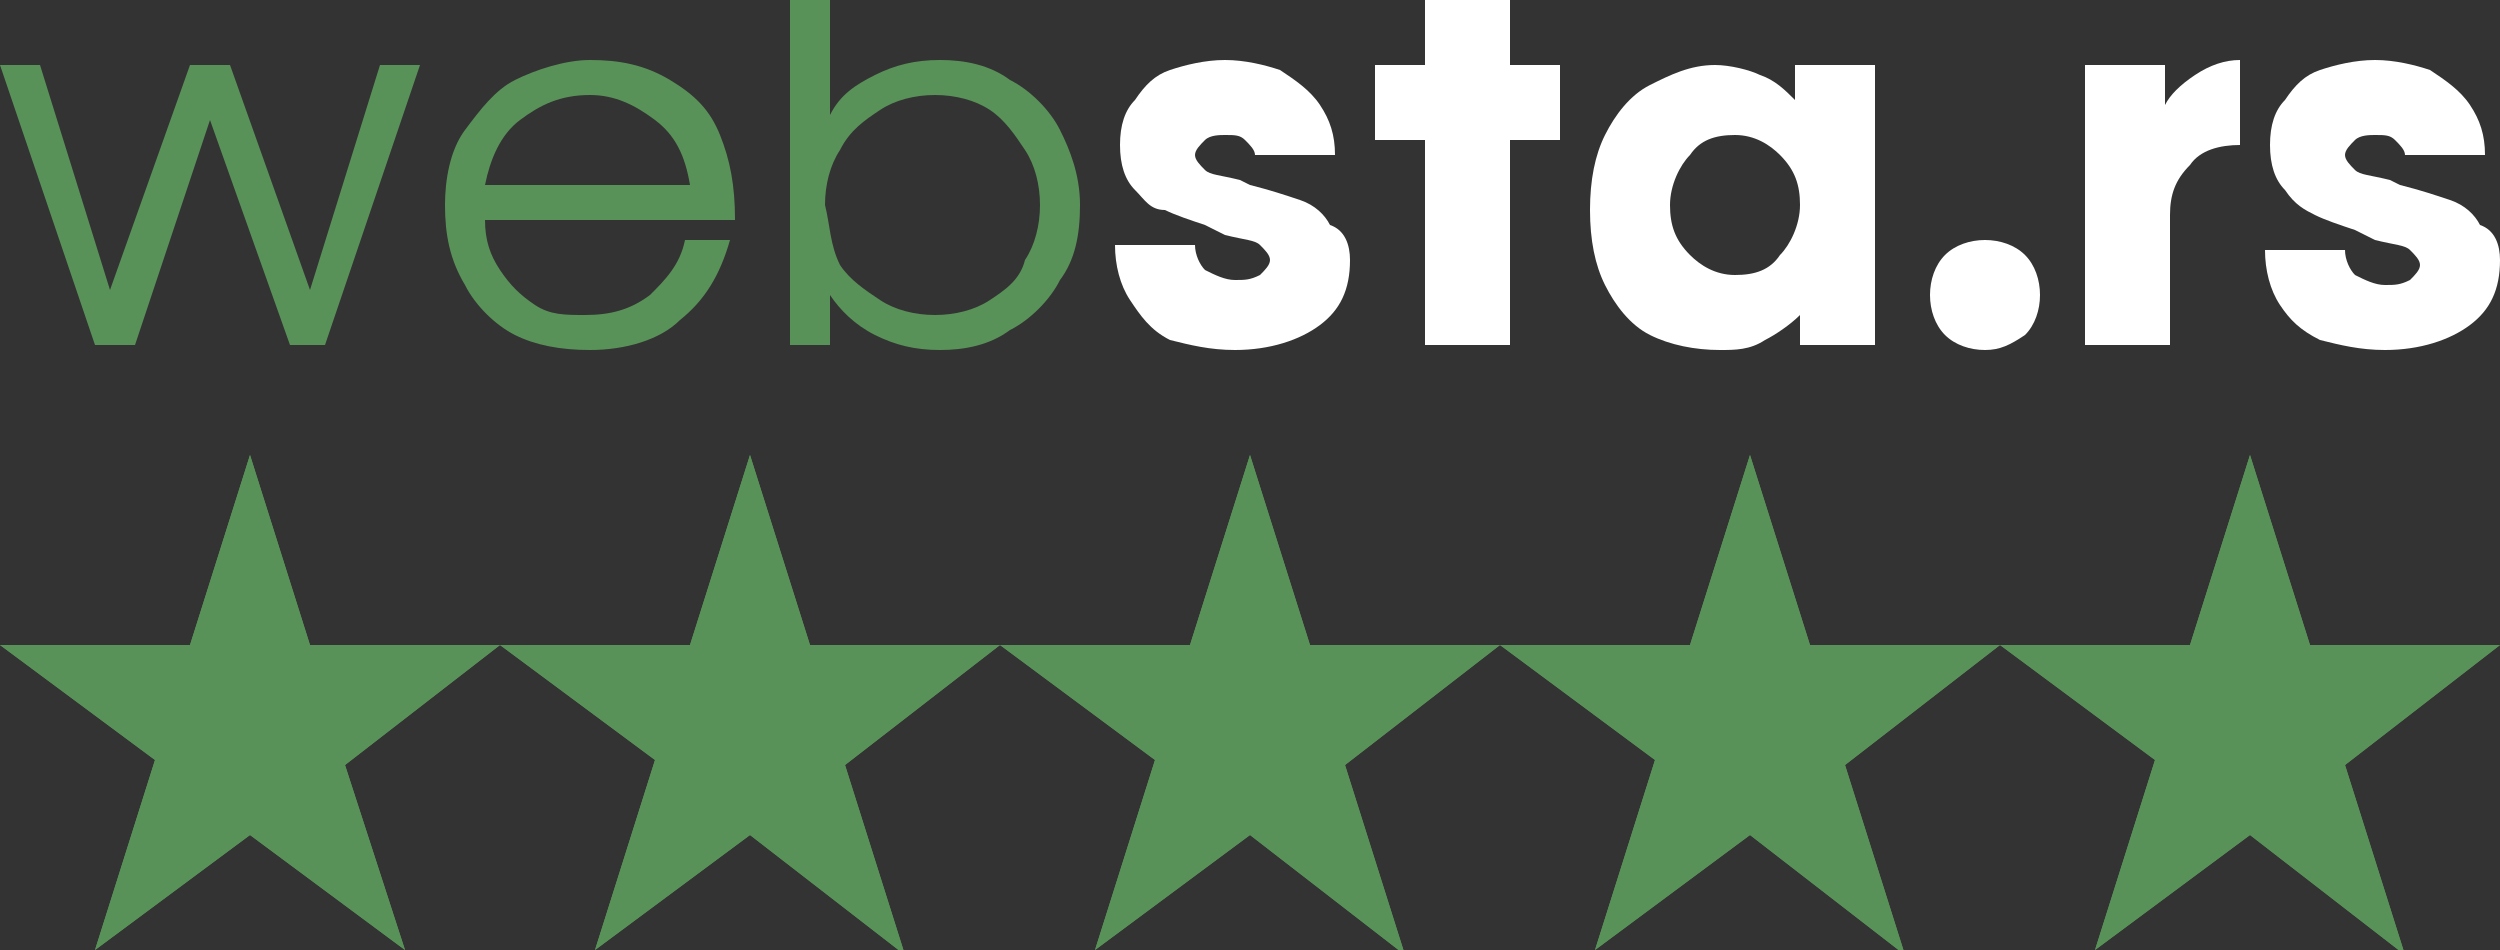
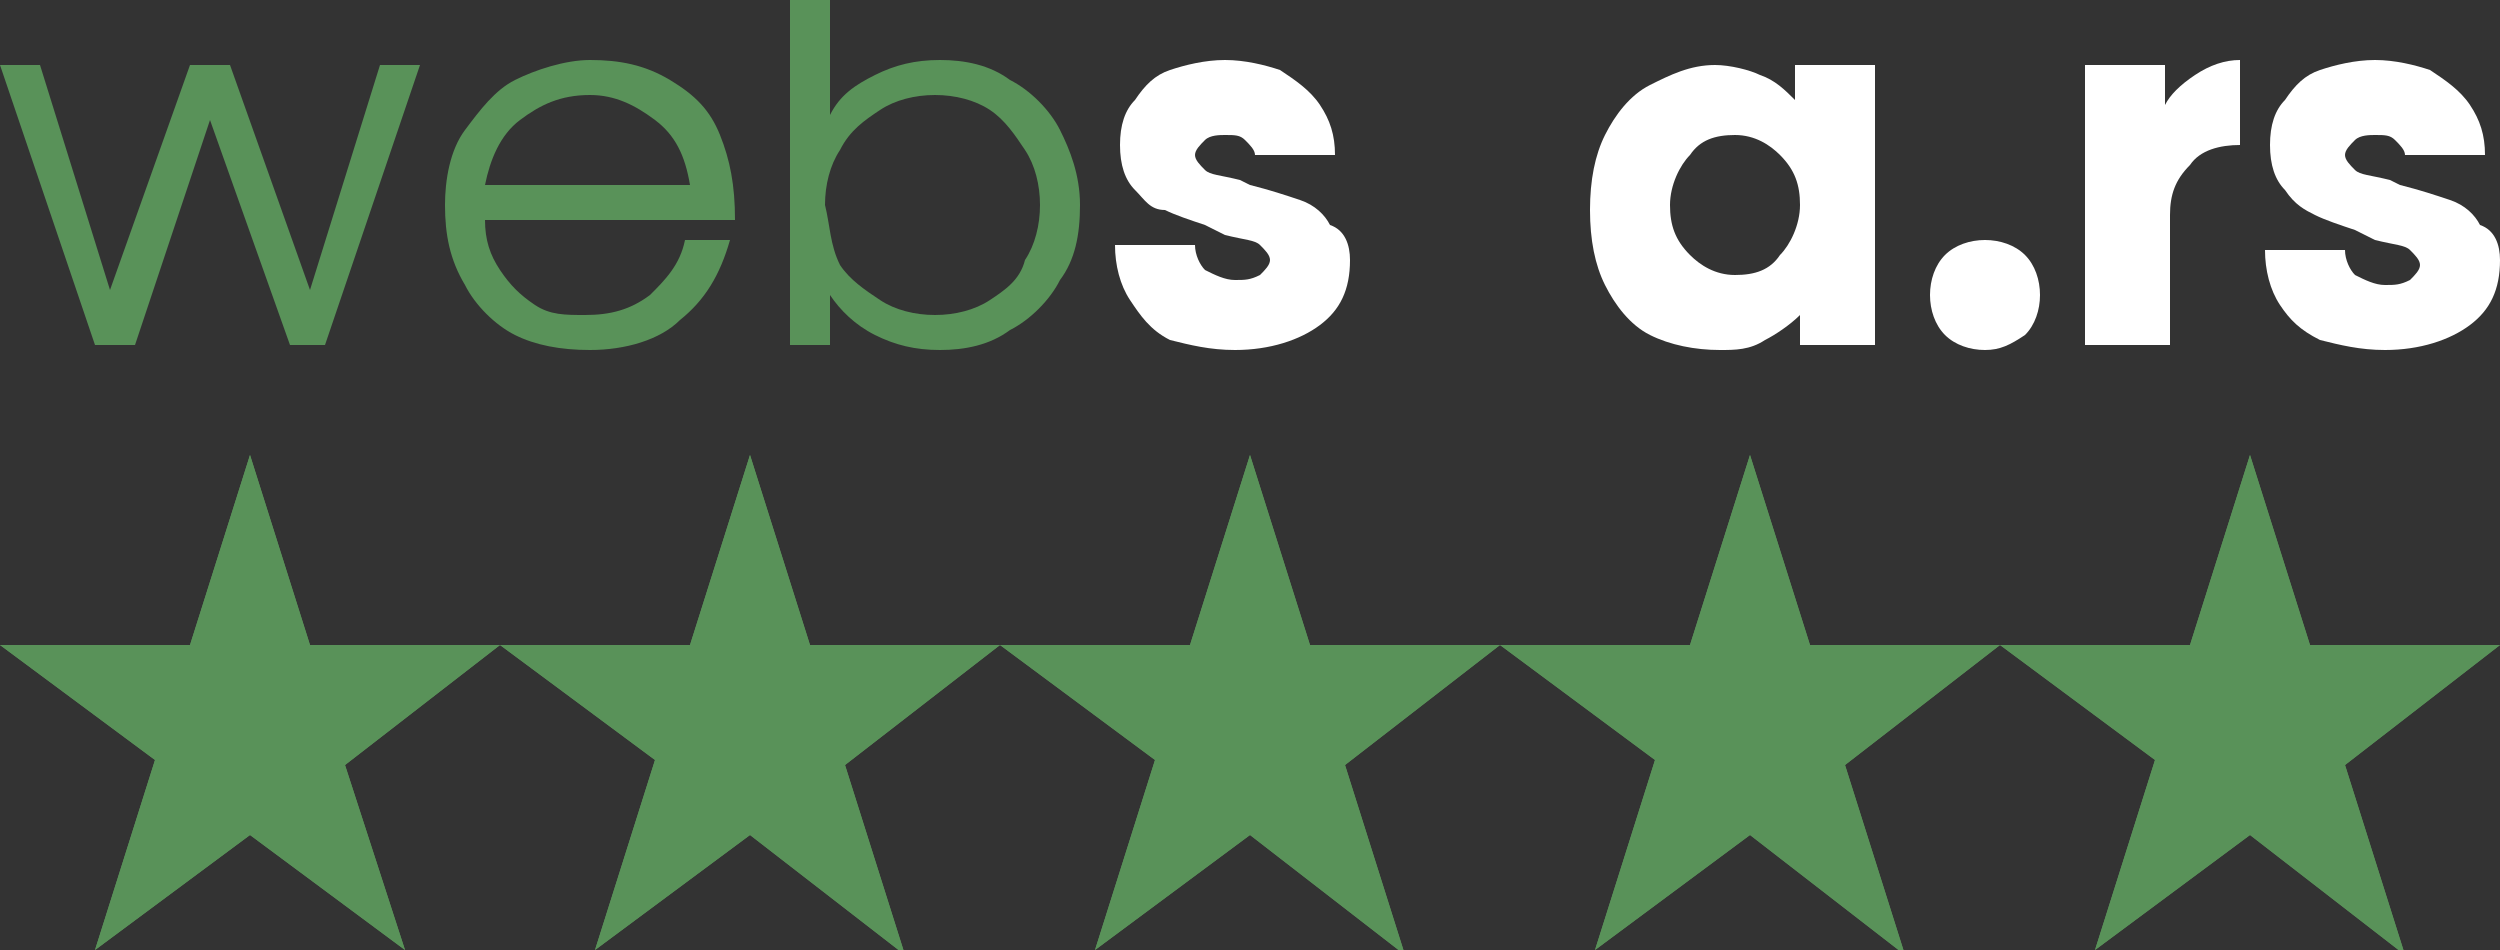
<svg xmlns="http://www.w3.org/2000/svg" version="1.1" id="Layer_1" x="0px" y="0px" viewBox="0 0 50 19" style="enable-background:new 0 0 50 19;" xml:space="preserve">
  <rect x="0" y="0" width="50" height="19" fill="#333333" stroke="none" />
  <style type="text/css">
	.st0{fill:#599259;}
	.st1{fill:#FFFFFF;}
</style>
  <g id="Flat_1_">
    <g>
      <g>
        <g>
          <path class="st0" d="M5,9.1l1.2,3.8H10l-3.1,2.4L8.1,19L5,16.7L1.9,19l1.2-3.8L0,12.9h3.8L5,9.1z" />
        </g>
        <g>
          <path class="st0" d="M15,9.1l1.2,3.8H20l-3.1,2.4l1.2,3.8L15,16.7L11.9,19l1.2-3.8L10,12.9h3.8L15,9.1z" />
        </g>
        <g>
          <path class="st0" d="M25,9.1l1.2,3.8H30l-3.1,2.4l1.2,3.8L25,16.7L21.9,19l1.2-3.8L20,12.9h3.8L25,9.1z" />
        </g>
        <g>
          <path class="st0" d="M35,9.1l1.2,3.8H40l-3.1,2.4l1.2,3.8L35,16.7L31.9,19l1.2-3.8L30,12.9h3.8L35,9.1z" />
        </g>
        <g>
          <path class="st0" d="M45,9.1l1.2,3.8H50l-3.1,2.4l1.2,3.8L45,16.7L41.9,19l1.2-3.8L40,12.9h3.8L45,9.1z" />
        </g>
      </g>
      <g>
        <g>
          <path class="st0" d="M5,9.1l1.2,3.8H10l-3.1,2.4L8.1,19L5,16.7L1.9,19l1.2-3.8L0,12.9h3.8L5,9.1z" />
        </g>
        <g>
          <path class="st0" d="M15,9.1l1.2,3.8H20l-3.1,2.4l1.2,3.8L15,16.7L11.9,19l1.2-3.8L10,12.9h3.8L15,9.1z" />
        </g>
        <g>
          <path class="st0" d="M25,9.1l1.2,3.8H30l-3.1,2.4l1.2,3.8L25,16.7L21.9,19l1.2-3.8L20,12.9h3.8L25,9.1z" />
        </g>
        <g>
          <path class="st0" d="M35,9.1l1.2,3.8H40l-3.1,2.4l1.2,3.8L35,16.7L31.9,19l1.2-3.8L30,12.9h3.8L35,9.1z" />
        </g>
        <g>
          <path class="st0" d="M45,9.1l1.2,3.8H50l-3.1,2.4l1.2,3.8L45,16.7L41.9,19l1.2-3.8L40,12.9h3.8L45,9.1z" />
        </g>
      </g>
    </g>
  </g>
  <g>
    <g>
      <path class="st0" d="M0,1.3h0.8l1.4,4.5l1.6-4.5h0.8l1.6,4.5l1.4-4.5h0.8L6.5,6.9H5.8L4.2,2.4L2.7,6.9H1.9L0,1.3z" />
      <path class="st0" d="M10.3,6.7c-0.4-0.2-0.8-0.6-1-1C9,5.2,8.9,4.7,8.9,4.1C8.9,3.6,9,3,9.3,2.6s0.6-0.8,1-1s1-0.4,1.5-0.4    c0.6,0,1.1,0.1,1.6,0.4s0.8,0.6,1,1.1s0.3,1,0.3,1.7h-5c0,0.4,0.1,0.7,0.3,1s0.4,0.5,0.7,0.7s0.6,0.2,1,0.2c0.5,0,0.9-0.1,1.3-0.4    c0.3-0.3,0.6-0.6,0.7-1.1h0.9c-0.2,0.7-0.5,1.2-1,1.6C13.2,6.8,12.5,7,11.8,7C11.2,7,10.7,6.9,10.3,6.7z M13.8,3.7    c-0.1-0.6-0.3-1-0.7-1.3s-0.8-0.5-1.3-0.5c-0.6,0-1,0.2-1.4,0.5S9.8,3.2,9.7,3.7H13.8z" />
      <path class="st0" d="M17.5,6.7c-0.4-0.2-0.7-0.5-0.9-0.8v1h-0.8V0h0.8v2.3c0.2-0.4,0.5-0.6,0.9-0.8s0.8-0.3,1.3-0.3s1,0.1,1.4,0.4    c0.4,0.2,0.8,0.6,1,1s0.4,0.9,0.4,1.5s-0.1,1.1-0.4,1.5c-0.2,0.4-0.6,0.8-1,1C19.8,6.9,19.3,7,18.8,7S17.9,6.9,17.5,6.7z     M16.8,5.3C17,5.6,17.3,5.8,17.6,6c0.3,0.2,0.7,0.3,1.1,0.3s0.8-0.1,1.1-0.3c0.3-0.2,0.6-0.4,0.7-0.8c0.2-0.3,0.3-0.7,0.3-1.1    S20.7,3.3,20.5,3c-0.2-0.3-0.4-0.6-0.7-0.8c-0.3-0.2-0.7-0.3-1.1-0.3S17.9,2,17.6,2.2S17,2.6,16.8,3c-0.2,0.3-0.3,0.7-0.3,1.1    C16.6,4.5,16.6,4.9,16.8,5.3z" />
    </g>
  </g>
  <g>
    <path class="st1" d="M23.4,6.8C23,6.6,22.8,6.3,22.6,6c-0.2-0.3-0.3-0.7-0.3-1.1h1.6c0,0.2,0.1,0.4,0.2,0.5   c0.2,0.1,0.4,0.2,0.6,0.2s0.3,0,0.5-0.1c0.1-0.1,0.2-0.2,0.2-0.3c0-0.1-0.1-0.2-0.2-0.3c-0.1-0.1-0.3-0.1-0.7-0.2l-0.2-0.1   l-0.2-0.1c-0.3-0.1-0.6-0.2-0.8-0.3c-0.3,0-0.4-0.2-0.6-0.4c-0.2-0.2-0.3-0.5-0.3-0.9s0.1-0.7,0.3-0.9c0.2-0.3,0.4-0.5,0.7-0.6   c0.3-0.1,0.7-0.2,1.1-0.2s0.8,0.1,1.1,0.2c0.3,0.2,0.6,0.4,0.8,0.7c0.2,0.3,0.3,0.6,0.3,1h-1.6c0-0.1-0.1-0.2-0.2-0.3   s-0.2-0.1-0.4-0.1c-0.1,0-0.3,0-0.4,0.1S23.9,3,23.9,3.1s0.1,0.2,0.2,0.3s0.3,0.1,0.7,0.2L25,3.7c0.4,0.1,0.7,0.2,1,0.3   s0.5,0.3,0.6,0.5C26.9,4.6,27,4.9,27,5.2c0,0.6-0.2,1-0.6,1.3S25.4,7,24.7,7C24.2,7,23.8,6.9,23.4,6.8z" />
-     <path class="st1" d="M28.5,2.8h-1V1.3h1V0h1.7v1.3h1v1.5h-1v4.1h-1.7V2.8z" />
    <path class="st1" d="M33,6.7c-0.4-0.2-0.7-0.6-0.9-1s-0.3-0.9-0.3-1.5s0.1-1.1,0.3-1.5c0.2-0.4,0.5-0.8,0.9-1s0.8-0.4,1.3-0.4   c0.3,0,0.7,0.1,0.9,0.2c0.3,0.1,0.5,0.3,0.7,0.5V1.3h1.6v5.6H36V6.3c-0.2,0.2-0.5,0.4-0.7,0.5C35,7,34.7,7,34.4,7   C33.9,7,33.4,6.9,33,6.7z M33.8,5.1c0.2,0.2,0.5,0.4,0.9,0.4s0.7-0.1,0.9-0.4c0.2-0.2,0.4-0.6,0.4-1s-0.1-0.7-0.4-1   c-0.2-0.2-0.5-0.4-0.9-0.4S34,2.8,33.8,3.1c-0.2,0.2-0.4,0.6-0.4,1S33.5,4.8,33.8,5.1z" />
    <path class="st1" d="M38.9,6.7c-0.2-0.2-0.3-0.5-0.3-0.8s0.1-0.6,0.3-0.8c0.2-0.2,0.5-0.3,0.8-0.3s0.6,0.1,0.8,0.3   c0.2,0.2,0.3,0.5,0.3,0.8s-0.1,0.6-0.3,0.8C40.2,6.9,40,7,39.7,7S39.1,6.9,38.9,6.7z" />
    <path class="st1" d="M41.7,1.3h1.6v0.8c0.1-0.2,0.3-0.4,0.6-0.6s0.6-0.3,0.9-0.3v1.7c-0.4,0-0.8,0.1-1,0.4c-0.3,0.3-0.4,0.6-0.4,1   v2.6h-1.7C41.7,6.9,41.7,1.3,41.7,1.3z" />
    <path class="st1" d="M46.4,6.8c-0.4-0.2-0.6-0.4-0.8-0.7c-0.2-0.3-0.3-0.7-0.3-1.1h1.6c0,0.2,0.1,0.4,0.2,0.5   c0.2,0.1,0.4,0.2,0.6,0.2c0.2,0,0.3,0,0.5-0.1c0.1-0.1,0.2-0.2,0.2-0.3c0-0.1-0.1-0.2-0.2-0.3c-0.1-0.1-0.3-0.1-0.7-0.2l-0.2-0.1   l-0.2-0.1c-0.3-0.1-0.6-0.2-0.8-0.3c-0.2-0.1-0.4-0.2-0.6-0.5c-0.2-0.2-0.3-0.5-0.3-0.9s0.1-0.7,0.3-0.9c0.2-0.3,0.4-0.5,0.7-0.6   s0.7-0.2,1.1-0.2c0.4,0,0.8,0.1,1.1,0.2c0.3,0.2,0.6,0.4,0.8,0.7s0.3,0.6,0.3,1h-1.6c0-0.1-0.1-0.2-0.2-0.3   c-0.1-0.1-0.2-0.1-0.4-0.1c-0.1,0-0.3,0-0.4,0.1C47,2.9,46.9,3,46.9,3.1s0.1,0.2,0.2,0.3c0.1,0.1,0.3,0.1,0.7,0.2L48,3.7   c0.4,0.1,0.7,0.2,1,0.3s0.5,0.3,0.6,0.5C49.9,4.6,50,4.9,50,5.2c0,0.6-0.2,1-0.6,1.3C49,6.8,48.4,7,47.7,7   C47.2,7,46.8,6.9,46.4,6.8z" />
  </g>
</svg>